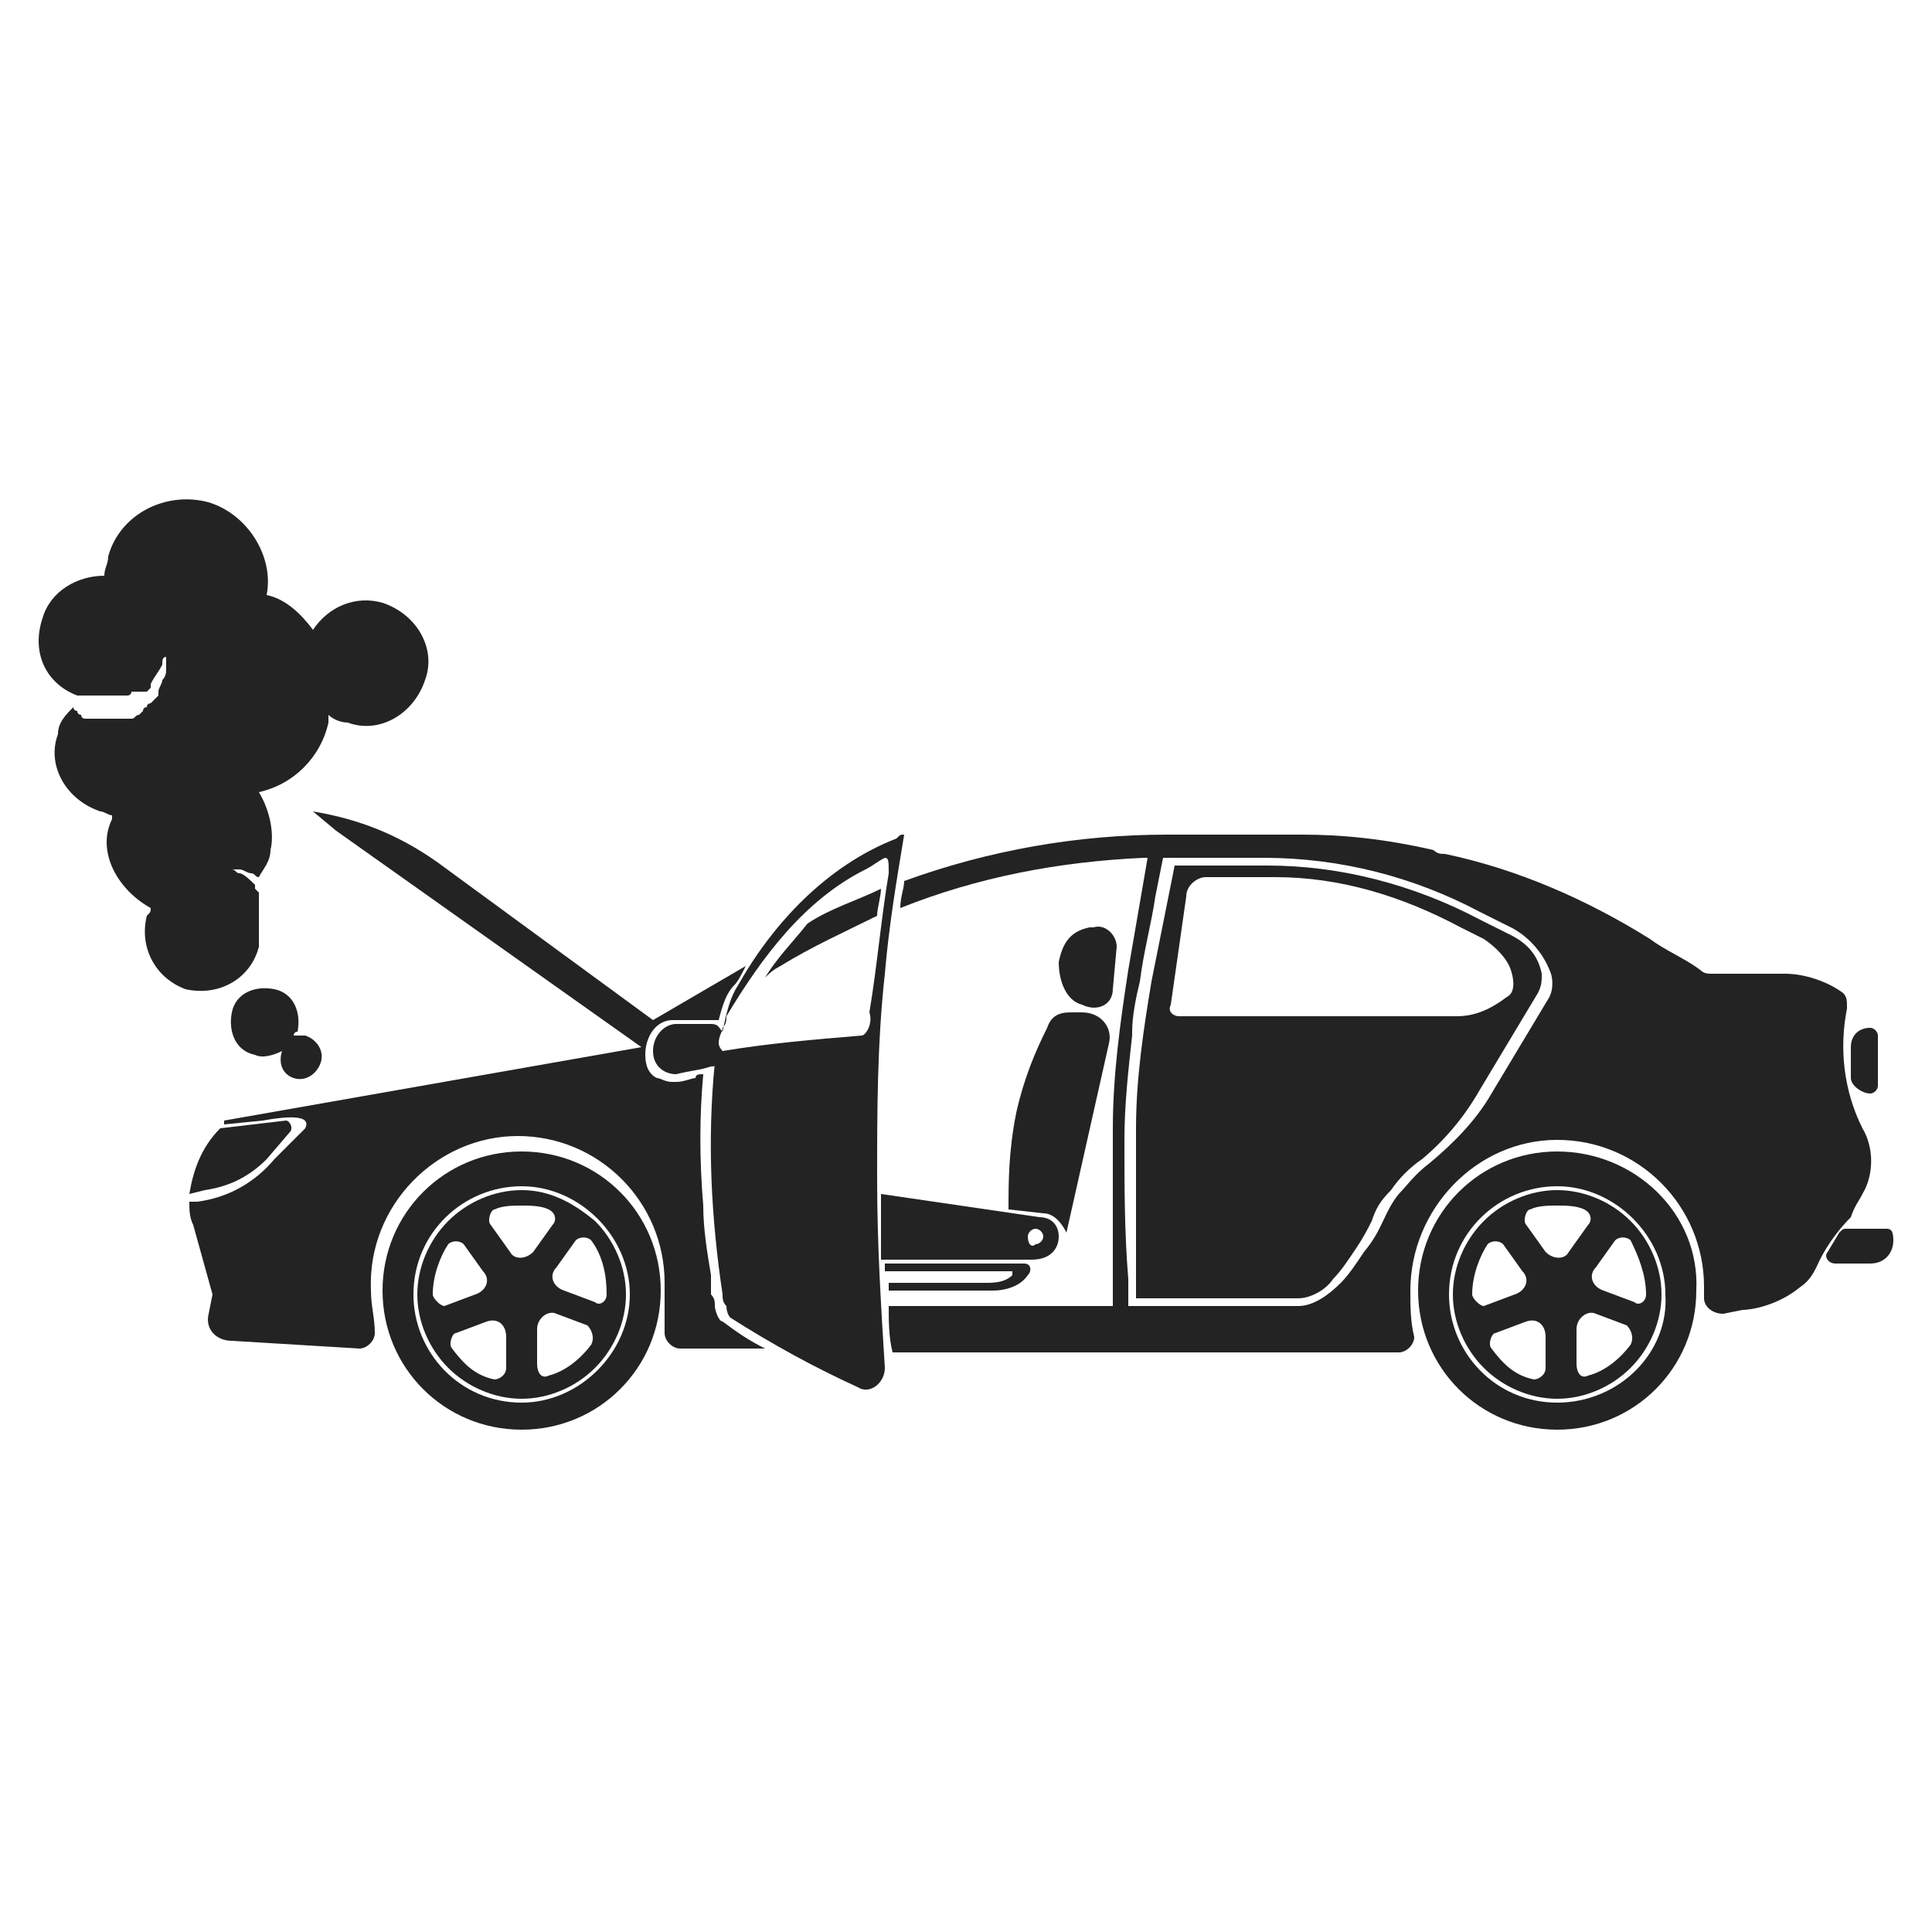
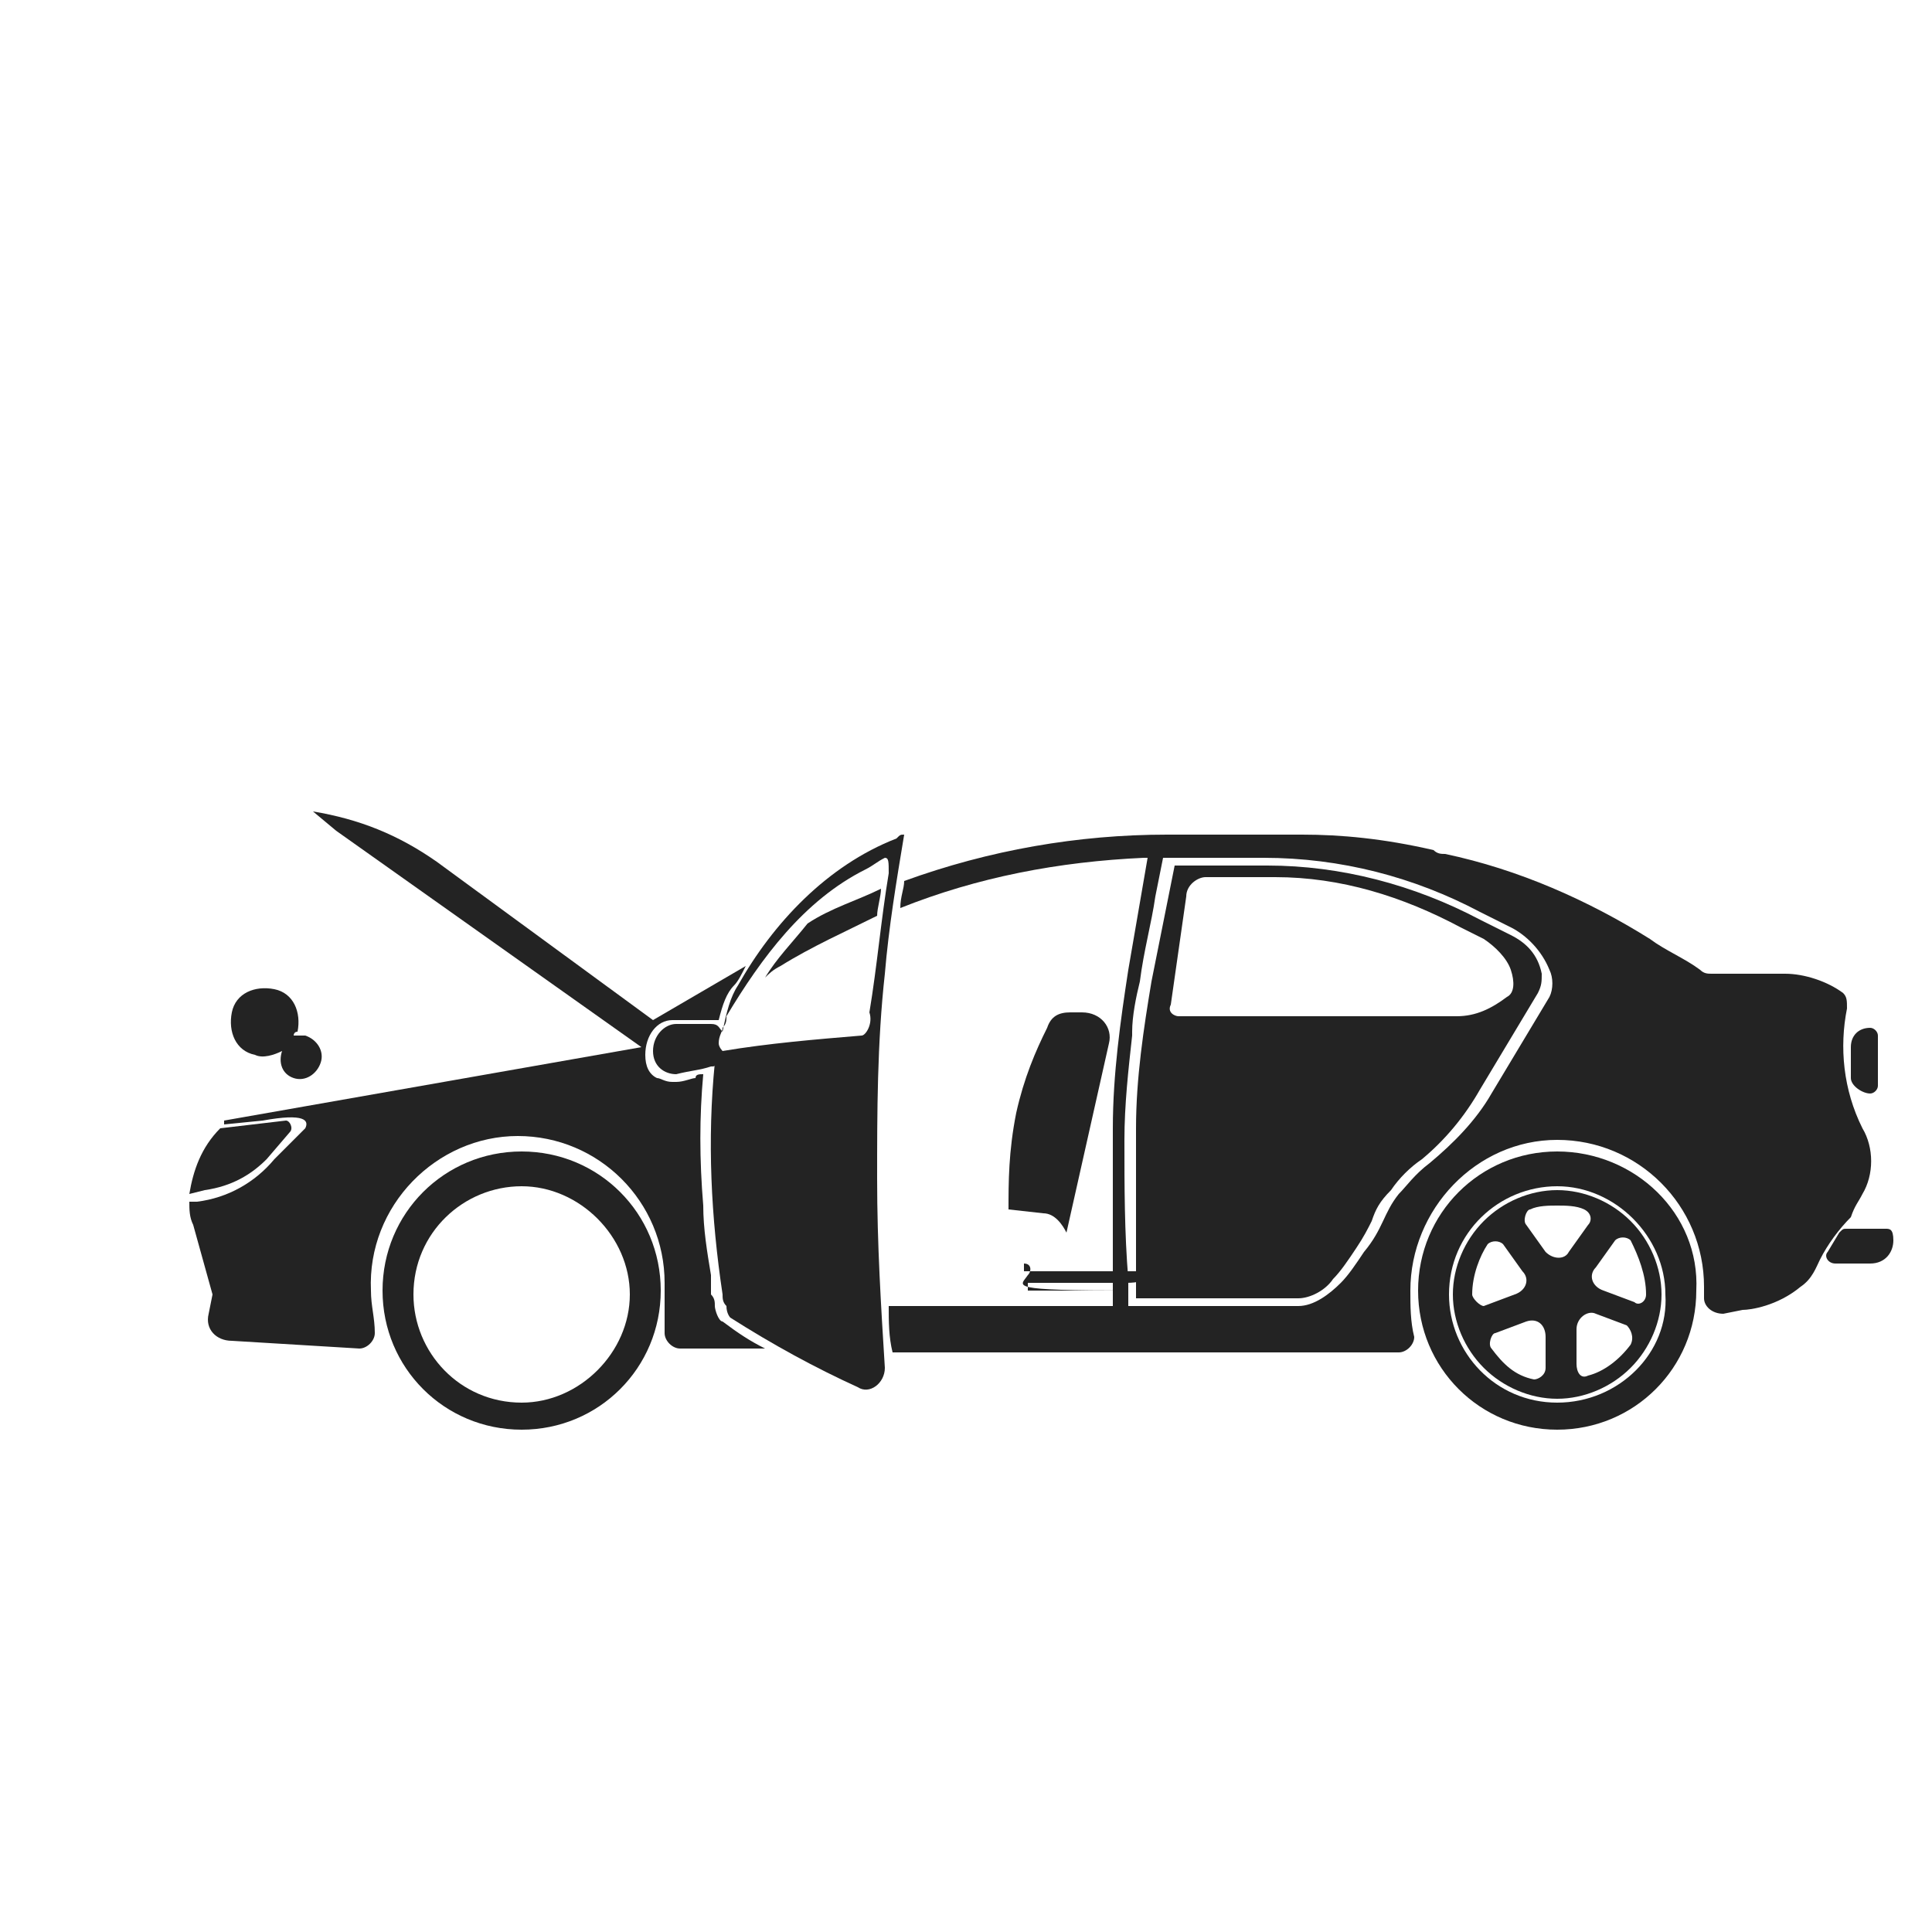
<svg xmlns="http://www.w3.org/2000/svg" version="1.1" id="Layer_1" x="0px" y="0px" viewBox="0 0 50 50" style="enable-background:new 0 0 50 50;" xml:space="preserve">
  <style type="text/css">
	.st0{fill:#232323;}
</style>
  <g>
    <path class="st0" d="M39.1,24.2l-0.8-0.4c-1.7-0.9-3.6-1.4-5.5-1.4h-2.4l-0.6,3c-0.2,1.2-0.4,2.5-0.4,3.8v4.4c0.4,0,1.4,0,2.4,0   c0.8,0,1.4,0,1.8,0c0.3,0,0.7-0.2,0.9-0.5c0.2-0.2,0.4-0.5,0.6-0.8c0.2-0.3,0.3-0.5,0.4-0.7c0.1-0.3,0.2-0.5,0.5-0.8   c0.2-0.3,0.5-0.6,0.8-0.8c0.6-0.5,1.1-1.1,1.5-1.8l0,0l0,0l1.5-2.5c0.1-0.2,0.1-0.3,0.1-0.5C39.8,24.7,39.5,24.4,39.1,24.2z    M39,25.8c-0.4,0.3-0.8,0.5-1.3,0.5h-7.2c-0.1,0-0.3-0.1-0.2-0.3l0.4-2.8c0-0.3,0.3-0.5,0.5-0.5l1.8,0c1.7,0,3.3,0.5,4.8,1.3   l0.6,0.3c0.3,0.2,0.6,0.5,0.7,0.8C39.2,25.4,39.2,25.7,39,25.8z" />
    <path class="st0" d="M13.5,29.8c-2,0-3.6,1.6-3.6,3.6c0,2,1.6,3.6,3.6,3.6c2,0,3.6-1.6,3.6-3.6C17.1,31.4,15.5,29.8,13.5,29.8z    M13.5,36.3c-1.6,0-2.8-1.3-2.8-2.8c0-1.6,1.3-2.8,2.8-2.8s2.8,1.3,2.8,2.8C16.3,35,15,36.3,13.5,36.3z" />
-     <path class="st0" d="M13.5,30.8c-0.7,0-1.4,0.3-1.9,0.8c-0.5,0.5-0.8,1.2-0.8,1.9c0,0.7,0.3,1.4,0.8,1.9c0.5,0.5,1.2,0.8,1.9,0.8   c0.7,0,1.4-0.3,1.9-0.8c0.5-0.5,0.8-1.2,0.8-1.9c0-0.7-0.3-1.4-0.8-1.9C14.8,31.1,14.2,30.8,13.5,30.8z M11.2,33.5   C11.2,33.5,11.2,33.5,11.2,33.5c0-0.5,0.2-1,0.4-1.3c0.1-0.1,0.3-0.1,0.4,0l0.5,0.7c0.2,0.2,0.1,0.5-0.2,0.6l-0.8,0.3   C11.4,33.8,11.2,33.6,11.2,33.5z M13.1,35.4c0,0.2-0.2,0.3-0.3,0.3c-0.5-0.1-0.8-0.4-1.1-0.8c-0.1-0.1,0-0.4,0.1-0.4l0.8-0.3   c0.3-0.1,0.5,0.1,0.5,0.4V35.4z M13.2,32.4l-0.5-0.7c-0.1-0.1,0-0.4,0.1-0.4c0.2-0.1,0.5-0.1,0.7-0.1s0.5,0,0.7,0.1   c0.2,0.1,0.2,0.3,0.1,0.4l-0.5,0.7C13.6,32.6,13.3,32.6,13.2,32.4z M15.3,34.8c-0.3,0.4-0.7,0.7-1.1,0.8c-0.2,0.1-0.3-0.1-0.3-0.3   v-0.9c0-0.3,0.3-0.5,0.5-0.4l0.8,0.3C15.3,34.4,15.4,34.6,15.3,34.8z M15.7,33.5c0,0.2-0.2,0.3-0.3,0.2l-0.8-0.3   c-0.3-0.1-0.4-0.4-0.2-0.6l0.5-0.7c0.1-0.1,0.3-0.1,0.4,0C15.6,32.5,15.7,33,15.7,33.5C15.7,33.5,15.7,33.5,15.7,33.5z" />
    <path class="st0" d="M40.3,29.8c-2,0-3.6,1.6-3.6,3.6c0,2,1.6,3.6,3.6,3.6c2,0,3.6-1.6,3.6-3.6C44,31.4,42.3,29.8,40.3,29.8z    M40.3,36.3c-1.6,0-2.8-1.3-2.8-2.8c0-1.6,1.3-2.8,2.8-2.8s2.8,1.3,2.8,2.8C43.2,35,41.9,36.3,40.3,36.3z" />
    <path class="st0" d="M40.3,30.8c-0.7,0-1.4,0.3-1.9,0.8c-0.5,0.5-0.8,1.2-0.8,1.9c0,0.7,0.3,1.4,0.8,1.9c0.5,0.5,1.2,0.8,1.9,0.8   s1.4-0.3,1.9-0.8c0.5-0.5,0.8-1.2,0.8-1.9c0-0.7-0.3-1.4-0.8-1.9C41.7,31.1,41,30.8,40.3,30.8z M38.1,33.5   C38.1,33.5,38.1,33.5,38.1,33.5c0-0.5,0.2-1,0.4-1.3c0.1-0.1,0.3-0.1,0.4,0l0.5,0.7c0.2,0.2,0.1,0.5-0.2,0.6l-0.8,0.3   C38.3,33.8,38.1,33.6,38.1,33.5z M40,35.4c0,0.2-0.2,0.3-0.3,0.3c-0.5-0.1-0.8-0.4-1.1-0.8c-0.1-0.1,0-0.4,0.1-0.4l0.8-0.3   c0.3-0.1,0.5,0.1,0.5,0.4V35.4z M40,32.4l-0.5-0.7c-0.1-0.1,0-0.4,0.1-0.4c0.2-0.1,0.5-0.1,0.7-0.1s0.5,0,0.7,0.1   c0.2,0.1,0.2,0.3,0.1,0.4l-0.5,0.7C40.5,32.6,40.2,32.6,40,32.4z M42.2,34.8c-0.3,0.4-0.7,0.7-1.1,0.8c-0.2,0.1-0.3-0.1-0.3-0.3   v-0.9c0-0.3,0.3-0.5,0.5-0.4l0.8,0.3C42.2,34.4,42.3,34.6,42.2,34.8z M42.6,33.5c0,0.2-0.2,0.3-0.3,0.2l-0.8-0.3   c-0.3-0.1-0.4-0.4-0.2-0.6l0.5-0.7c0.1-0.1,0.3-0.1,0.4,0C42.4,32.5,42.6,33,42.6,33.5C42.6,33.5,42.6,33.5,42.6,33.5z" />
    <path class="st0" d="M48.4,28.3c0.1,0,0.2-0.1,0.2-0.2v-1.3c0-0.1-0.1-0.2-0.2-0.2c-0.3,0-0.5,0.2-0.5,0.5v0.8   C47.9,28.1,48.2,28.3,48.4,28.3z" />
    <path class="st0" d="M48.8,31.8h-1c-0.1,0-0.1,0-0.2,0.1l-0.3,0.5c-0.1,0.1,0,0.3,0.2,0.3h0.9c0.4,0,0.6-0.3,0.6-0.6   C49,31.8,48.9,31.8,48.8,31.8z" />
    <path class="st0" d="M5.3,30.8C6,30.7,6.5,30.4,6.9,30l0.6-0.7c0.1-0.1,0-0.3-0.1-0.3l-1.7,0.2c-0.5,0.5-0.7,1.1-0.8,1.7L5.3,30.8z   " />
    <path class="st0" d="M19.8,25.3c0.1-0.1,0.2-0.2,0.4-0.3c0.8-0.5,1.7-0.9,2.5-1.3c0-0.2,0.1-0.5,0.1-0.7c-0.6,0.3-1.3,0.5-1.9,0.9   C20.5,24.4,20.1,24.8,19.8,25.3z" />
    <path class="st0" d="M48.2,30.9c0.3-0.5,0.3-1.2,0-1.7c-0.5-1-0.6-2.1-0.4-3.1c0-0.2,0-0.3-0.1-0.4c-0.4-0.3-1-0.5-1.5-0.5h-1.9   c-0.1,0-0.2,0-0.3-0.1c-0.4-0.3-0.9-0.5-1.3-0.8c-1.6-1-3.4-1.8-5.3-2.2c-0.1,0-0.2,0-0.3-0.1c-1.3-0.3-2.4-0.4-3.4-0.4h-3.5   c-2.3,0-4.6,0.4-6.8,1.2c0,0.2-0.1,0.4-0.1,0.7c2-0.8,4.1-1.2,6.3-1.3l0.1,0l-0.5,2.9c-0.2,1.3-0.4,2.7-0.4,4.1v4.6H23   c0,0.4,0,0.8,0.1,1.2h13.1c0.2,0,0.4-0.2,0.4-0.4c-0.1-0.4-0.1-0.8-0.1-1.2c0-2.1,1.7-3.9,3.8-3.9c2.1,0,3.8,1.7,3.8,3.8   c0,0.1,0,0.2,0,0.3c0,0.2,0.2,0.4,0.5,0.4l0.5-0.1c0.2,0,0.9-0.1,1.5-0.6c0.3-0.2,0.4-0.5,0.5-0.7c0.2-0.4,0.5-0.8,0.8-1.1   C48,31.2,48.1,31.1,48.2,30.9z M40.1,25.8l-1.5,2.5c0,0,0,0,0,0c-0.4,0.7-1,1.3-1.6,1.8c-0.4,0.3-0.6,0.6-0.8,0.8   c-0.4,0.5-0.4,0.9-0.9,1.5c-0.2,0.3-0.4,0.6-0.6,0.8c-0.3,0.3-0.7,0.6-1.1,0.6c-0.5,0-1.2,0-1.8,0c-1.2,0-2.4,0-2.6,0l0-0.7   c-0.1-1.2-0.1-2.4-0.1-3.6c0-0.9,0.1-1.8,0.2-2.7c0,0,0-0.1,0-0.1c0-0.4,0.1-0.9,0.2-1.3c0.1-0.8,0.3-1.5,0.4-2.2l0.2-1l0,0l0,0   l0,0h2.6c2,0,3.9,0.5,5.6,1.4l0.8,0.4c0.4,0.2,0.8,0.6,1,1.1C40.2,25.3,40.2,25.6,40.1,25.8z" />
    <path class="st0" d="M27.1,26.6c-0.3,0.6-0.6,1.3-0.8,2.2c-0.2,1-0.2,1.8-0.2,2.5l0.9,0.1c0.3,0,0.5,0.3,0.6,0.5l1.1-4.9   c0.1-0.4-0.2-0.8-0.7-0.8c-0.1,0-0.2,0-0.3,0C27.4,26.2,27.2,26.3,27.1,26.6z" />
-     <path class="st0" d="M28,26L28,26c0.4,0.2,0.8,0,0.8-0.4l0.1-1.1c0-0.3-0.3-0.6-0.6-0.5l-0.1,0c-0.5,0.1-0.7,0.4-0.8,0.9   C27.4,25.4,27.6,25.9,28,26z" />
-     <path class="st0" d="M27.4,32c0-0.3-0.2-0.5-0.5-0.5l-4.1-0.6c0,0.6,0,1.2,0,1.7h3.9C27.2,32.6,27.4,32.3,27.4,32z M26.6,32   c0-0.1,0.1-0.2,0.2-0.2c0.1,0,0.2,0.1,0.2,0.2c0,0.1-0.1,0.2-0.2,0.2C26.7,32.3,26.6,32.2,26.6,32z" />
-     <path class="st0" d="M26.6,33L26.6,33c0.1-0.1,0.1-0.3-0.1-0.3h-3.6c0,0.1,0,0.2,0,0.2h3.3c0,0,0,0,0,0.1c-0.2,0.2-0.5,0.2-0.7,0.2   h-2.5c0,0.1,0,0.1,0,0.2h2.7C26,33.4,26.4,33.3,26.6,33z" />
+     <path class="st0" d="M26.6,33L26.6,33c0.1-0.1,0.1-0.3-0.1-0.3c0,0.1,0,0.2,0,0.2h3.3c0,0,0,0,0,0.1c-0.2,0.2-0.5,0.2-0.7,0.2   h-2.5c0,0.1,0,0.1,0,0.2h2.7C26,33.4,26.4,33.3,26.6,33z" />
    <path class="st0" d="M7.6,27.9c0.3,0.1,0.6-0.1,0.7-0.4c0.1-0.3-0.1-0.6-0.4-0.7c-0.1,0-0.2,0-0.3,0c0,0,0-0.1,0.1-0.1   c0.1-0.5-0.1-1-0.6-1.1c-0.5-0.1-1,0.1-1.1,0.6c-0.1,0.5,0.1,1,0.6,1.1c0.2,0.1,0.5,0,0.7-0.1C7.2,27.5,7.3,27.8,7.6,27.9z" />
-     <path class="st0" d="M6.7,24.5C6.7,24.5,6.7,24.5,6.7,24.5c0-0.1,0-0.1,0-0.2c0,0,0-0.1,0-0.1c0,0,0,0,0-0.1c0,0,0,0,0-0.1   c0,0,0,0,0-0.1c0,0,0,0,0-0.1c0,0,0,0,0-0.1c0,0,0,0,0-0.1c0,0,0-0.1,0-0.1l0-0.1c0,0,0,0,0-0.1c0,0,0,0,0-0.1c0,0,0,0,0-0.1   c0,0-0.1-0.1-0.1-0.1l0,0l0,0c0,0,0,0,0,0l0,0l0,0c0,0,0,0,0-0.1c-0.1-0.1-0.3-0.3-0.4-0.3c-0.1,0-0.1-0.1-0.2-0.1c0,0-0.1,0-0.1,0   c0,0-0.1,0-0.1,0c0,0-0.1,0-0.1,0c0,0,0,0,0,0s0,0,0,0c0,0,0.1,0,0.1,0c0,0,0.1,0,0.1,0c0,0,0.1,0,0.1,0c0.1,0,0.1,0,0.2,0   c0.1,0,0.2,0.1,0.3,0.1c0.1,0,0.1,0.1,0.2,0.1c0.1-0.2,0.3-0.4,0.3-0.7C7.1,21.6,7,21,6.7,20.5c0.9-0.2,1.6-0.9,1.8-1.8   c0-0.1,0-0.1,0-0.2c0.1,0.1,0.3,0.2,0.5,0.2c0.8,0.3,1.7-0.2,2-1.1c0.3-0.8-0.2-1.7-1.1-2c-0.7-0.2-1.4,0.1-1.8,0.7   c-0.3-0.4-0.7-0.8-1.2-0.9c0.2-1-0.5-2.1-1.5-2.4c-1.1-0.3-2.3,0.3-2.6,1.4c0,0.2-0.1,0.3-0.1,0.5c-0.7,0-1.4,0.4-1.6,1.1   C0.8,16.9,1.2,17.7,2,18c0,0,0,0,0,0c0,0,0.1,0,0.1,0c0,0,0.1,0,0.1,0c0,0,0.1,0,0.1,0c0,0,0,0,0,0c0,0,0,0,0,0c0,0,0,0,0.1,0   c0,0,0.1,0,0.1,0c0,0,0.1,0,0.1,0c0,0,0.1,0,0.1,0c0,0,0.1,0,0.1,0c0,0,0.1,0,0.1,0c0,0,0,0,0.1,0c0,0,0.1,0,0.1,0c0,0,0,0,0.1,0   c0,0,0,0,0.1,0c0,0,0.1,0,0.1-0.1l0.1,0c0,0,0,0,0.1,0c0,0,0,0,0.1,0c0,0,0,0,0.1,0c0,0,0.1-0.1,0.1-0.1l0,0l0,0c0,0,0,0,0,0l0,0   l0,0c0,0,0,0,0-0.1c0.1-0.2,0.2-0.3,0.3-0.5c0-0.1,0-0.2,0.1-0.2c0,0,0-0.1,0-0.1c0,0,0-0.1,0-0.1c0-0.1,0-0.1,0-0.1c0,0,0,0,0,0   s0,0,0,0c0,0,0,0.1,0,0.1c0,0,0,0.1,0,0.1c0,0,0,0.1,0,0.1c0,0.1,0,0.2,0,0.3c0,0.1,0,0.2-0.1,0.3c0,0.1-0.1,0.2-0.1,0.3   c0,0,0,0.1,0,0.1l0,0l0,0l0,0l0,0l0,0l0,0c0,0-0.1,0.1-0.1,0.1c0,0,0,0-0.1,0.1c0,0-0.1,0-0.1,0.1c0,0-0.1,0-0.1,0.1l-0.1,0.1   c-0.1,0-0.1,0.1-0.2,0.1c0,0-0.1,0-0.1,0c0,0-0.1,0-0.1,0c-0.1,0-0.1,0-0.2,0c0,0-0.1,0-0.1,0c0,0-0.1,0-0.1,0c0,0-0.1,0-0.1,0   c0,0,0,0,0,0c0,0,0,0,0,0c-0.1,0-0.1,0-0.2,0c-0.1,0-0.1,0-0.2,0c0,0,0,0-0.1,0c0,0,0,0,0,0c0,0,0,0,0,0c0,0-0.1,0-0.1-0.1   c0,0-0.1,0-0.1-0.1c0,0-0.1,0-0.1-0.1c0,0,0,0,0,0c-0.2,0.2-0.4,0.4-0.4,0.7c-0.3,0.8,0.2,1.7,1.1,2c0.1,0,0.2,0.1,0.3,0.1   c0,0,0,0.1,0,0.1C2.5,22,3,23,3.9,23.5c0,0.1,0,0.1-0.1,0.2c-0.2,0.8,0.2,1.6,1,1.9C5.7,25.8,6.5,25.3,6.7,24.5z" />
    <path class="st0" d="M22.9,25.2c0.1-1.2,0.3-2.4,0.5-3.6c-0.1,0-0.1,0-0.2,0.1c-1.8,0.7-3.2,2.2-4.1,3.8c-0.2,0.3-0.3,0.7-0.4,1.2   c-0.1-0.1-0.1-0.2-0.3-0.2c-0.4,0-0.6,0-0.9,0c-0.3,0-0.6,0.3-0.6,0.7c0,0,0,0,0,0c0,0.4,0.3,0.6,0.6,0.6c0.4-0.1,0.6-0.1,0.9-0.2   c0.1,0,0.1,0,0.1-0.1c-0.2,2-0.1,4,0.2,6c0,0.1,0,0.2,0.1,0.3c0,0.2,0.1,0.3,0.1,0.3c1.1,0.7,2.2,1.3,3.3,1.8   c0.3,0.2,0.7-0.1,0.7-0.5c-0.1-1.6-0.2-3.2-0.2-4.9C22.7,28.8,22.7,27,22.9,25.2z M22.3,26.8c-1.2,0.1-2.4,0.2-3.6,0.4   c0,0-0.1-0.1-0.1-0.2c0-0.2,0.1-0.3,0.1-0.4c0.1-0.1,0.1-0.2,0.1-0.3c0.9-1.5,2-3,3.6-3.8c0.2-0.1,0.3-0.2,0.5-0.3   c0.1,0,0.1,0.1,0.1,0.4c-0.2,1.2-0.3,2.4-0.5,3.6C22.6,26.5,22.4,26.8,22.3,26.8z" />
    <path class="st0" d="M18.5,33.8c0-0.1,0-0.2-0.1-0.3c0,0,0-0.1,0-0.1c0,0,0-0.1,0-0.1l0-0.3c-0.1-0.6-0.2-1.2-0.2-1.8   c-0.1-1.2-0.1-2.3,0-3.4c-0.1,0-0.2,0-0.2,0.1c-0.1,0-0.3,0.1-0.5,0.1c0,0-0.1,0-0.1,0c-0.2,0-0.3-0.1-0.4-0.1   c-0.2-0.1-0.3-0.3-0.3-0.6v0c0-0.5,0.3-0.9,0.7-0.9c0.4,0,0.6,0,1,0c0.1,0,0.1,0,0.2,0c0.1-0.4,0.2-0.7,0.4-0.9   c0.1-0.1,0.2-0.3,0.3-0.5l-2.4,1.4l-5.6-4.1c-1-0.7-2-1.1-3.2-1.3l0.6,0.5l7.9,5.6l0,0L5.8,29l0,0.1L6.8,29C7.9,28.8,8,29,7.9,29.2   L7.1,30c-0.5,0.6-1.2,1-2,1.1l-0.2,0c0,0.2,0,0.4,0.1,0.6l0.5,1.8L5.4,34c-0.1,0.4,0.2,0.7,0.6,0.7l3.3,0.2c0.2,0,0.4-0.2,0.4-0.4   c0-0.4-0.1-0.7-0.1-1.1c-0.1-2.2,1.7-4,3.8-4c2.1,0,3.8,1.7,3.8,3.8c0,0.5,0,0.9,0,1.3c0,0.2,0.2,0.4,0.4,0.4h2.2   c-0.4-0.2-0.7-0.4-1.1-0.7C18.6,34.2,18.5,33.9,18.5,33.8z" />
  </g>
</svg>